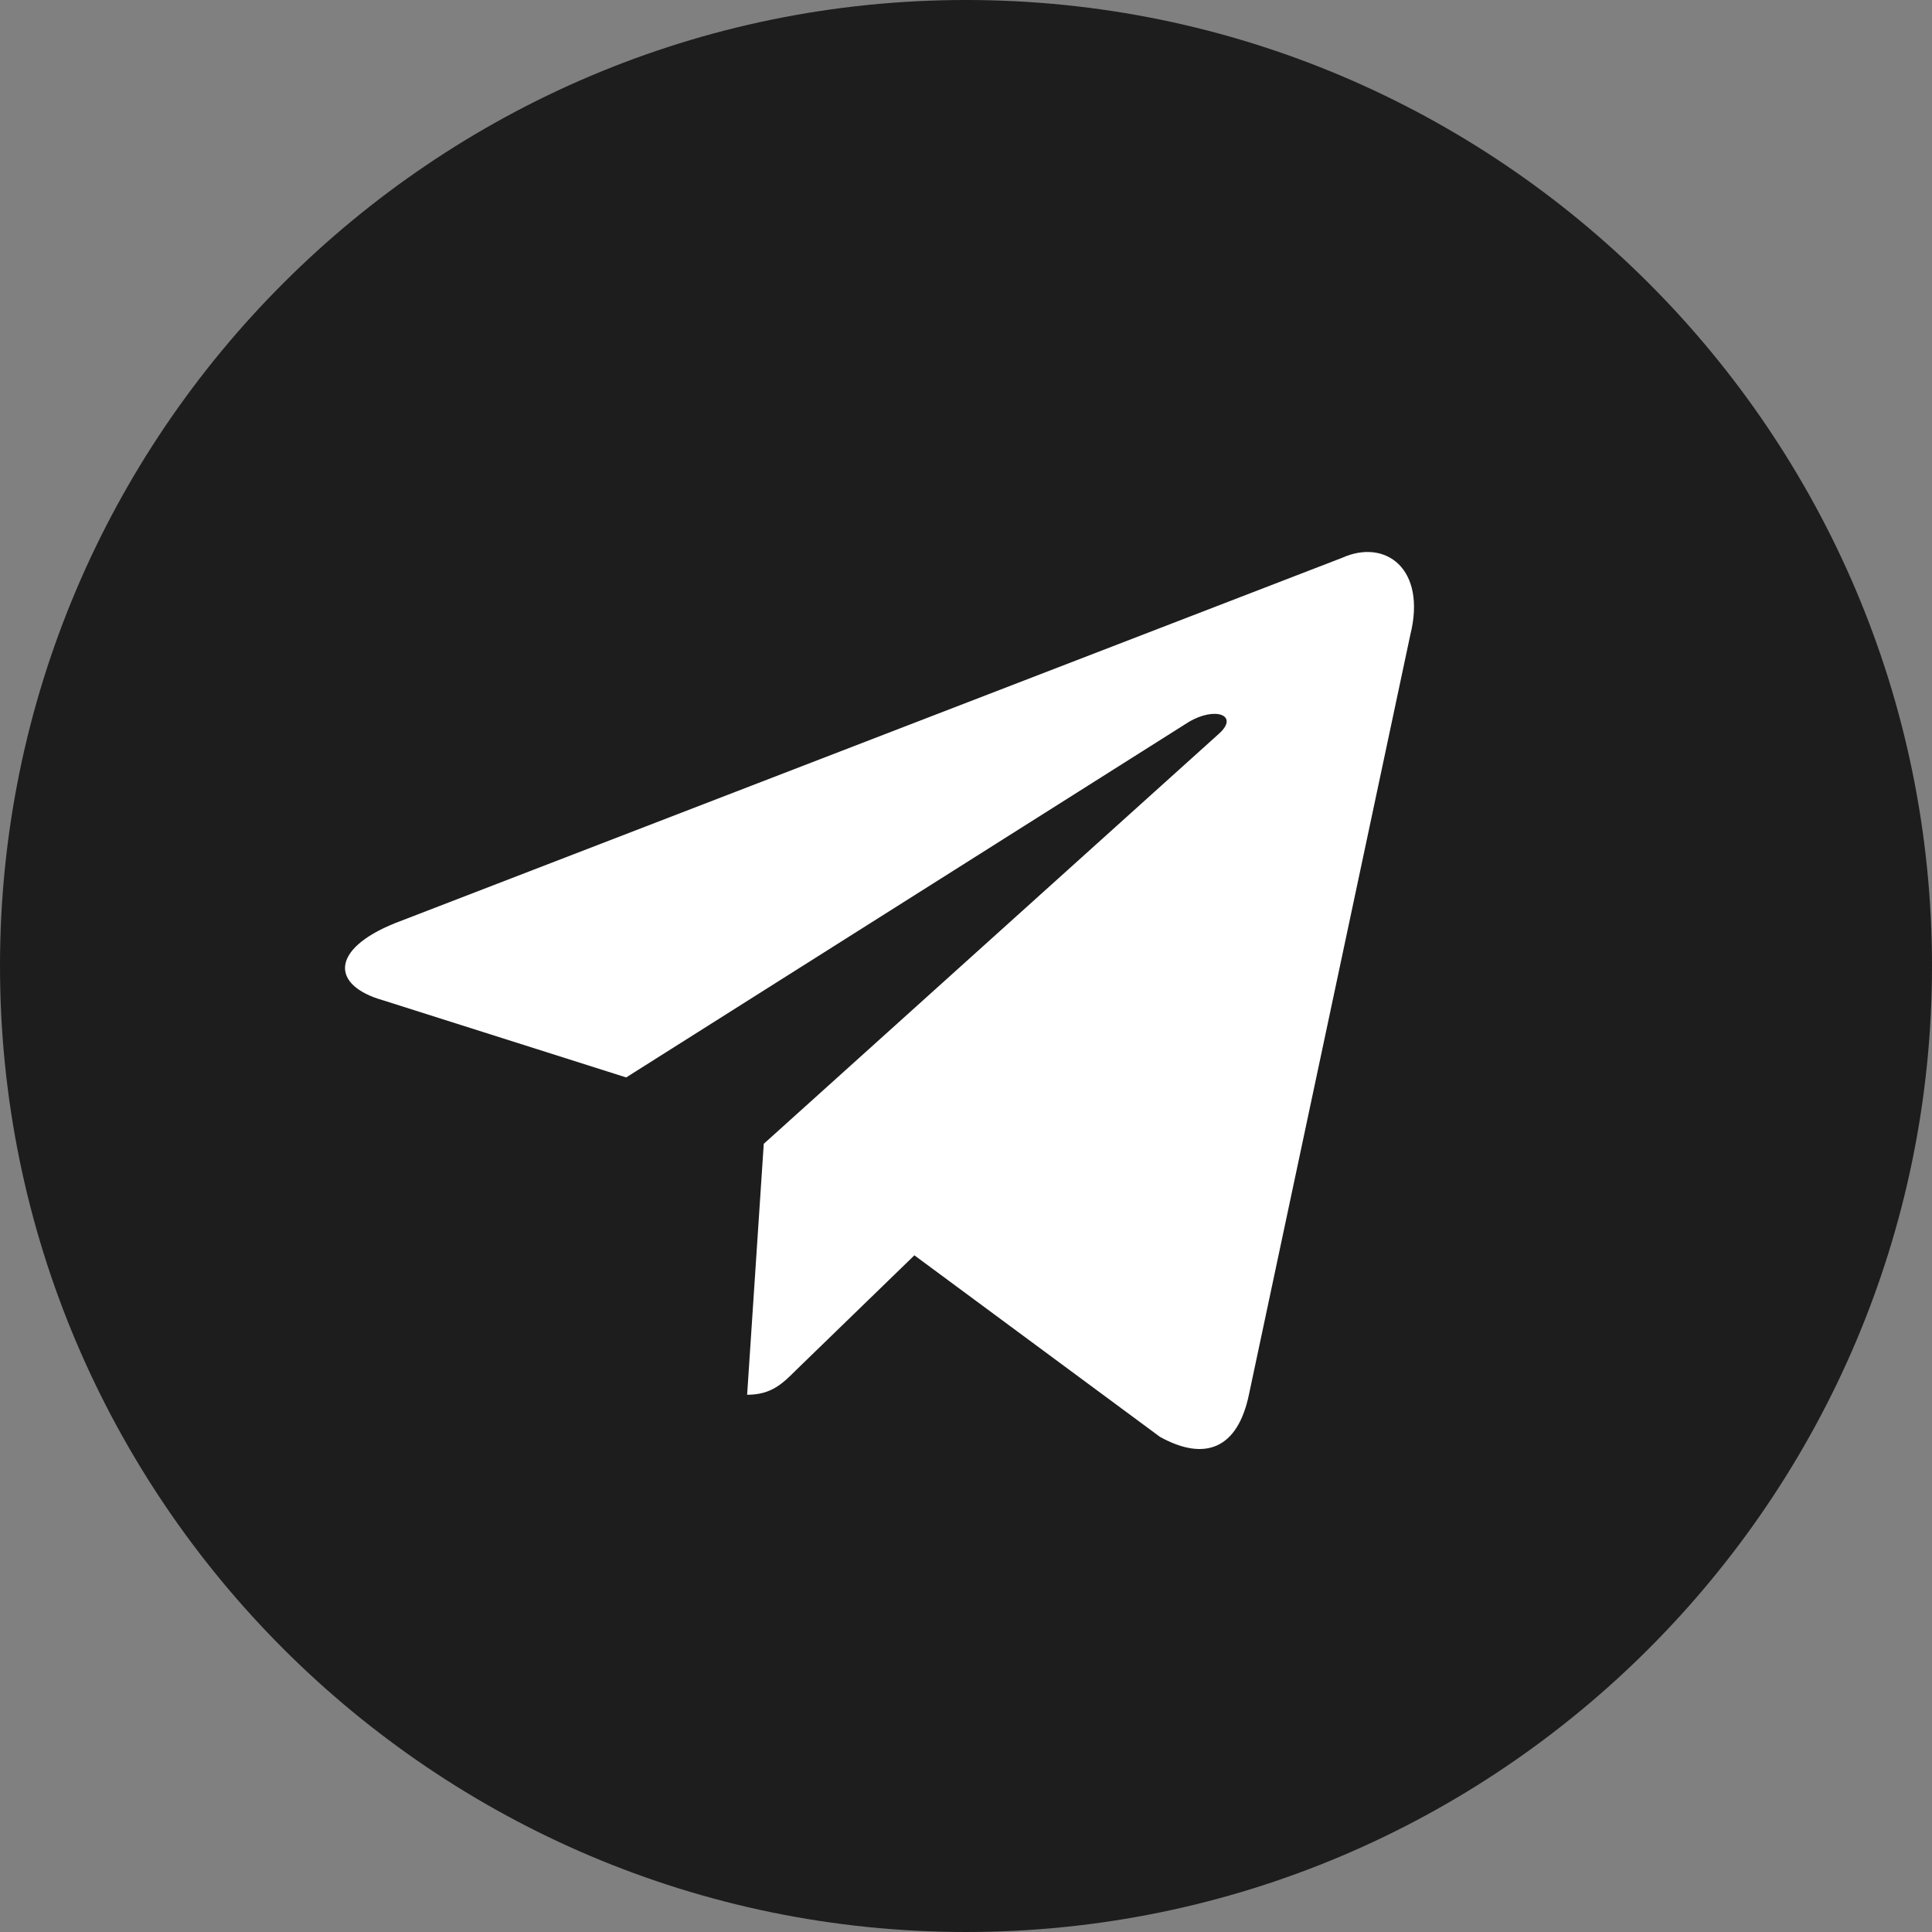
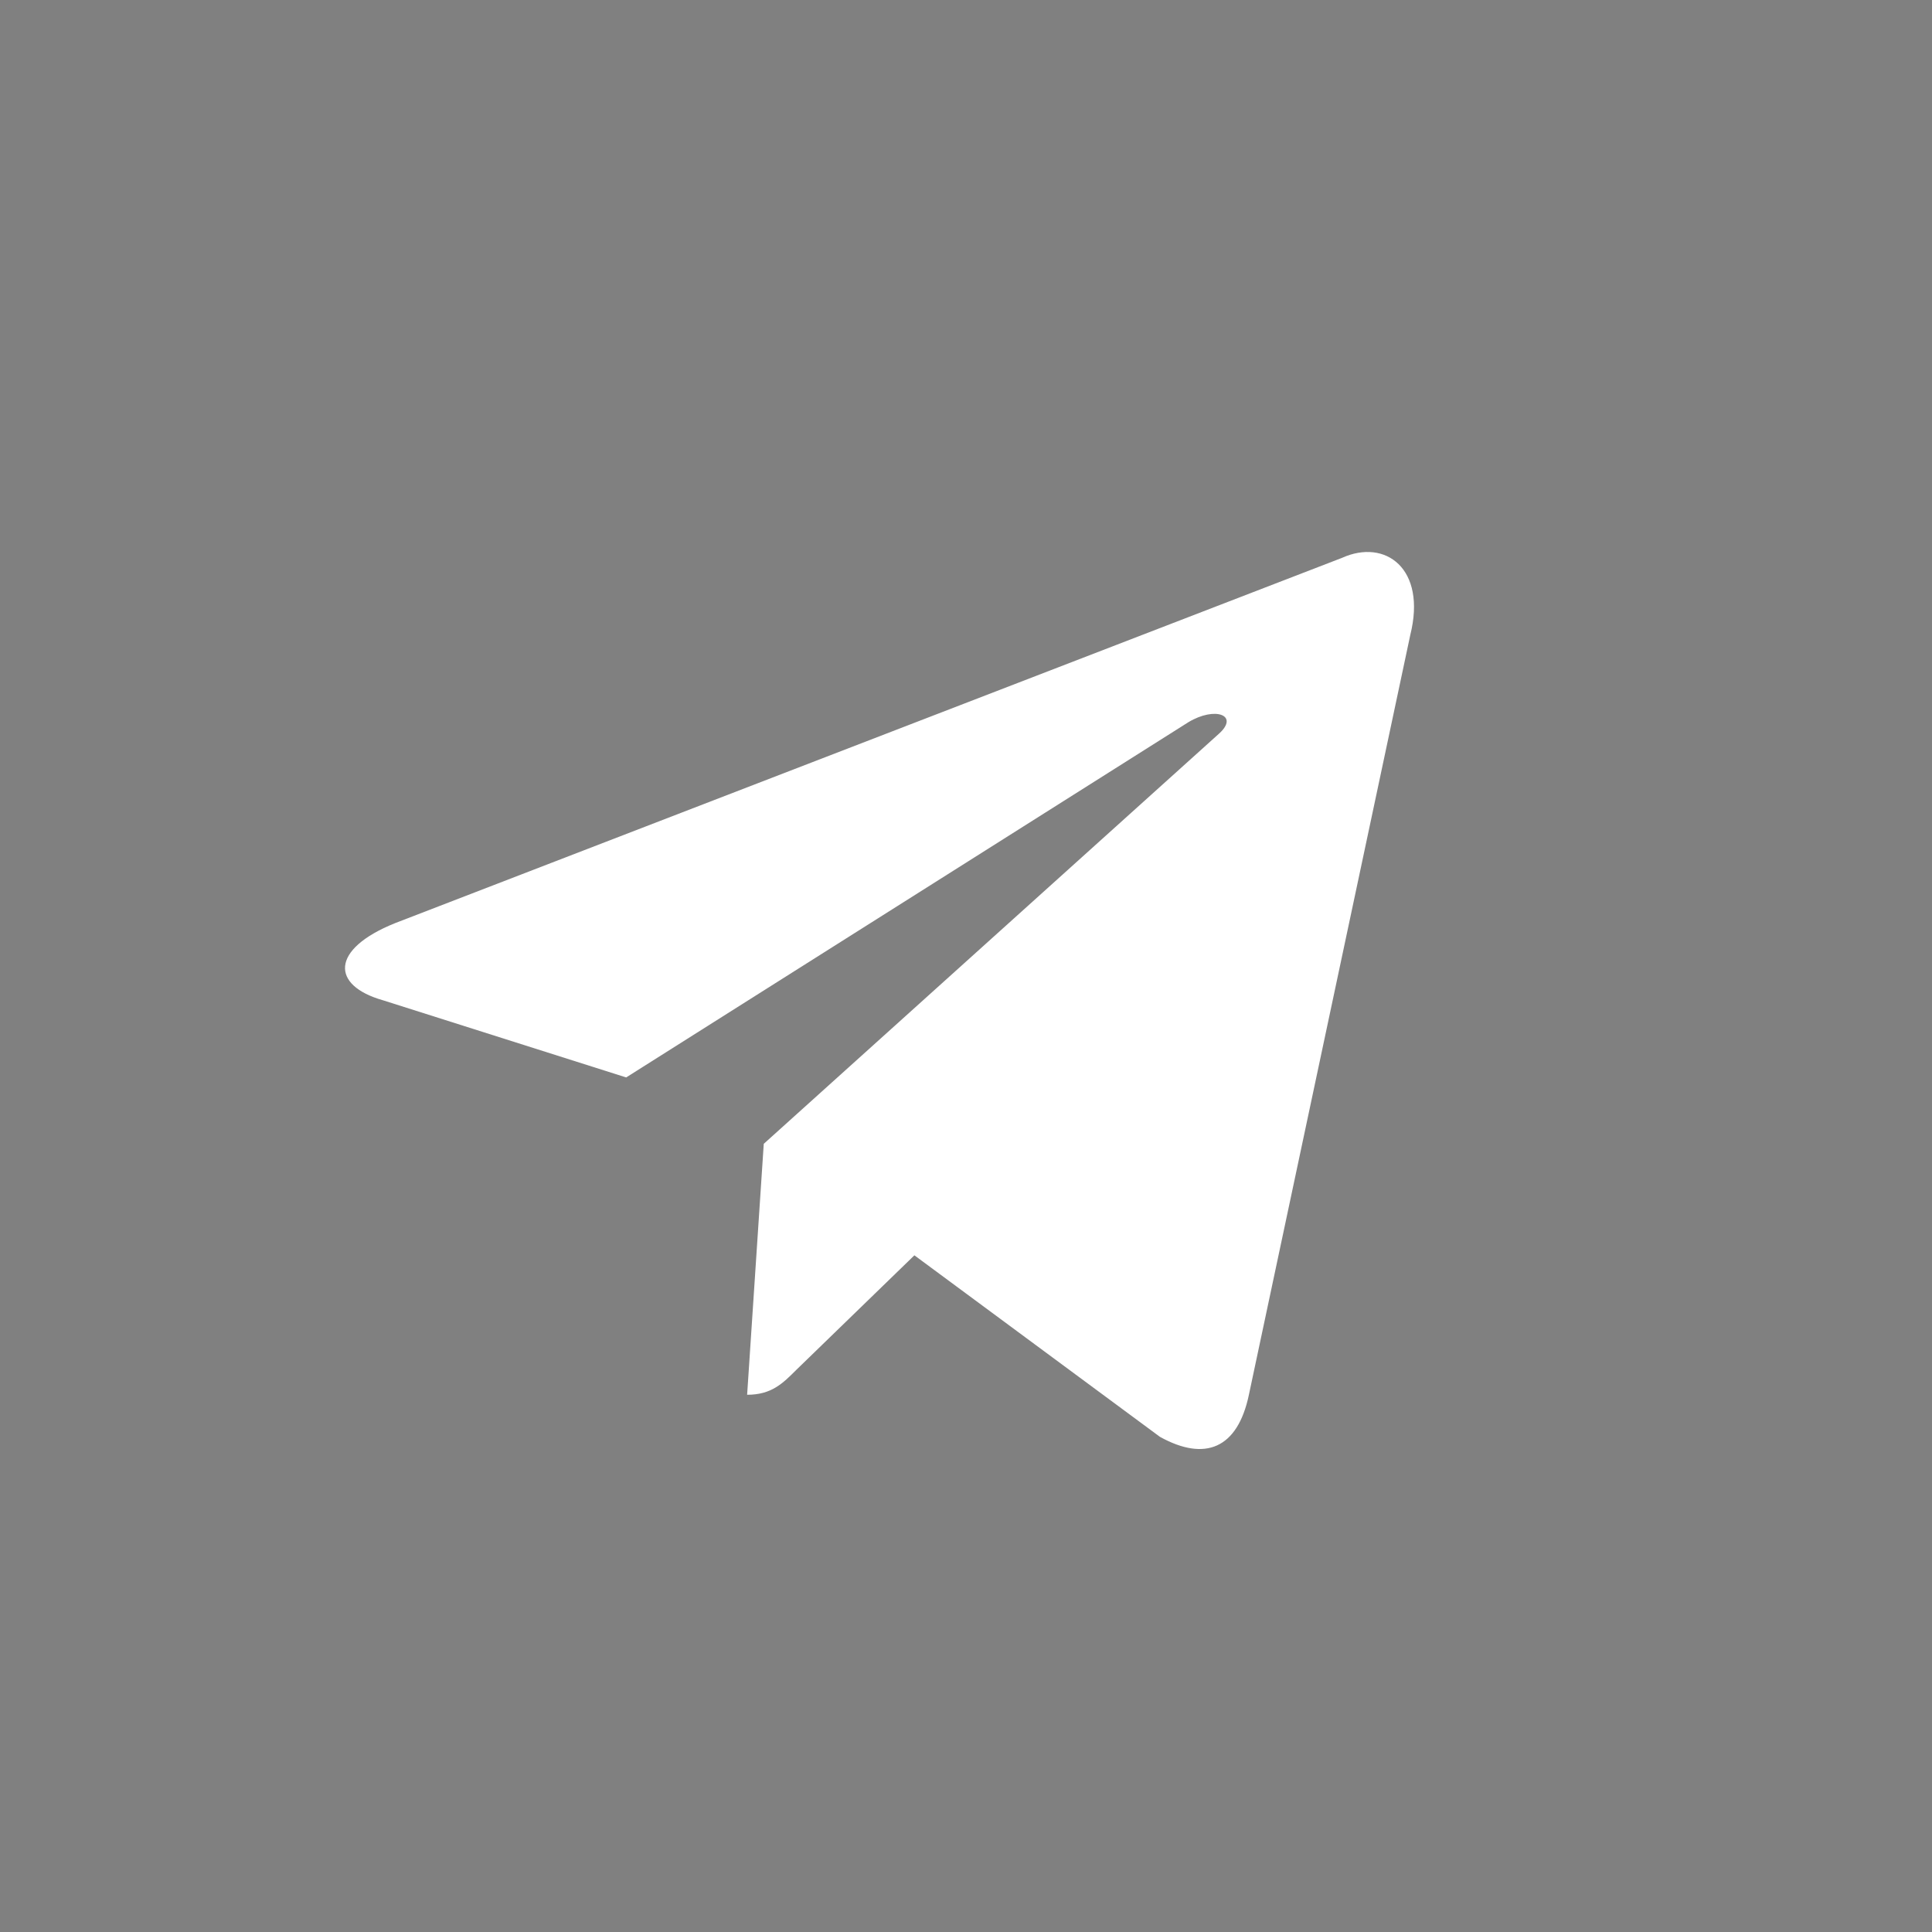
<svg xmlns="http://www.w3.org/2000/svg" width="28" height="28" viewBox="0 0 28 28" fill="none">
  <rect x="0" y="0" width="28" height="28" fill="#808080" stroke="none" />
-   <path d="M14 0C6.28 0 0 6.28 0 14C0 21.719 6.28 28 14 28C21.719 28 28 21.719 28 14C28 6.28 21.721 0 14 0Z" fill="#1D1D1D" />
  <path d="M19.449 8.085C20.077 7.801 20.679 8.24 20.439 9.202L18.1 20.214C17.936 20.996 17.464 21.185 16.811 20.824L13.252 18.193L11.542 19.852C11.344 20.05 11.181 20.214 10.828 20.214L11.069 16.577L17.67 10.63C17.962 10.364 17.61 10.234 17.224 10.466L9.075 15.615L5.551 14.497C4.794 14.282 4.786 13.758 5.723 13.38L19.449 8.085Z" fill="white" />
</svg>